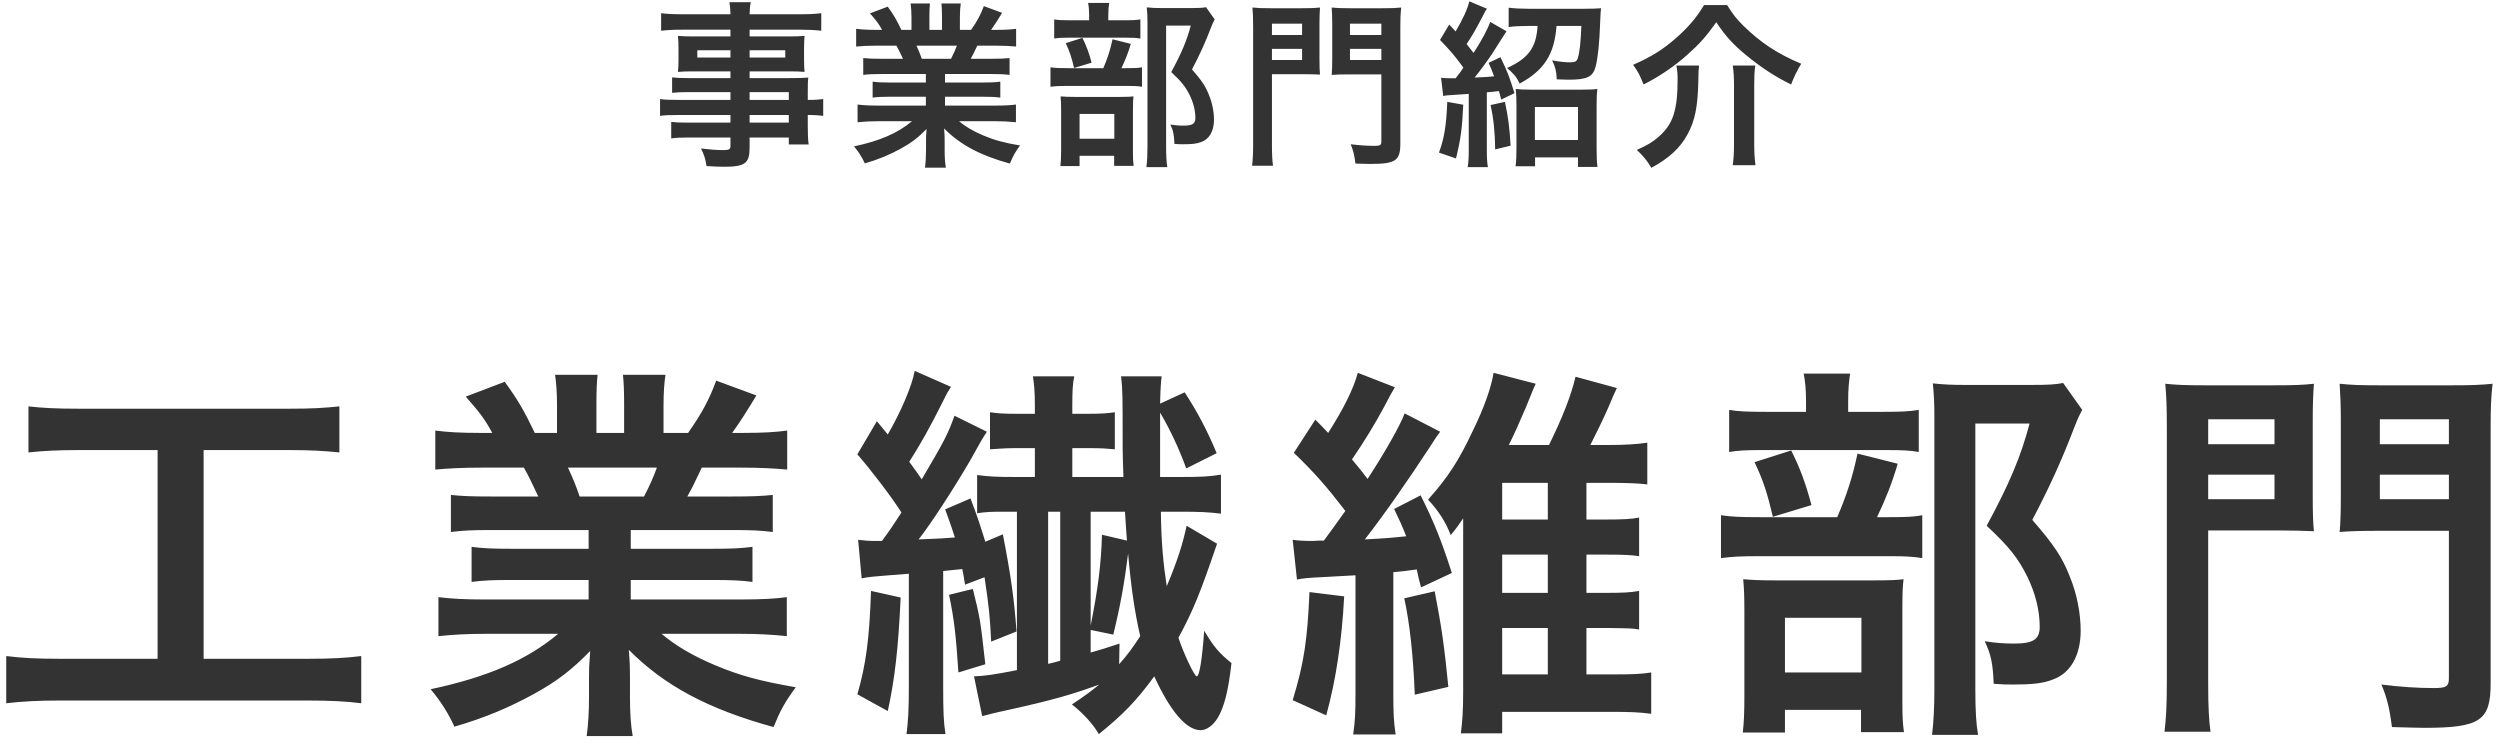
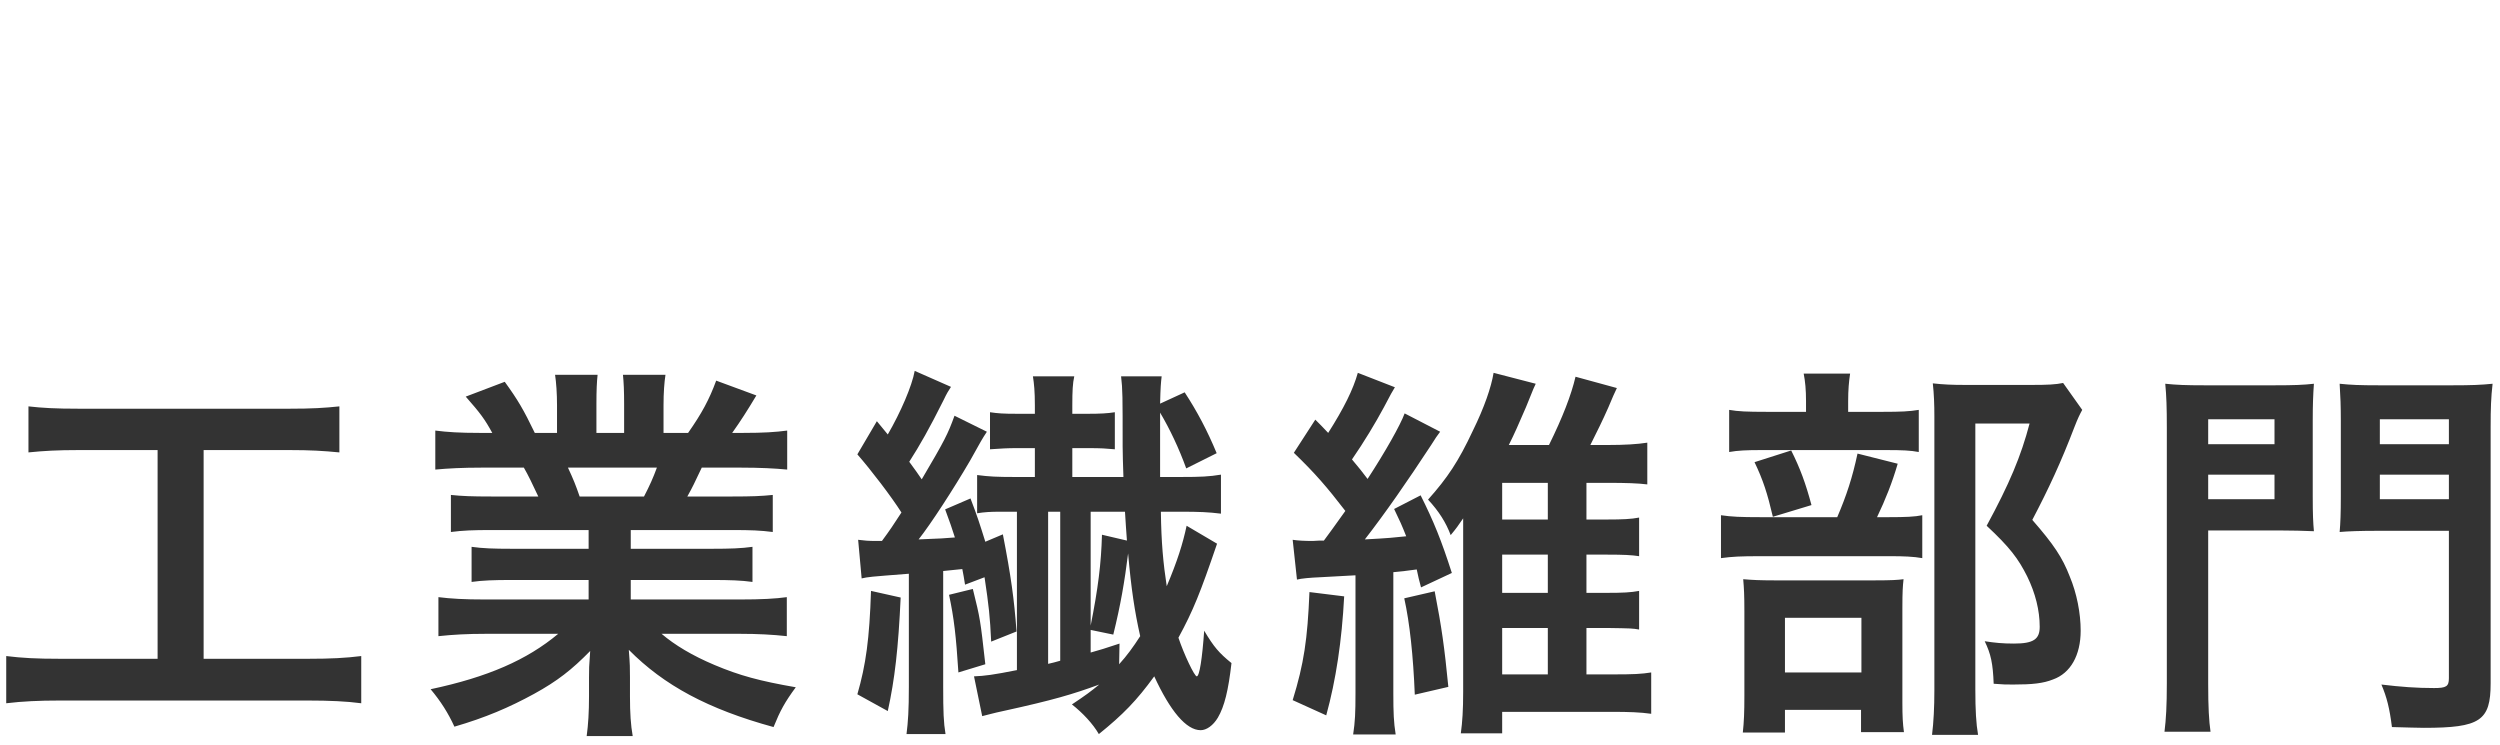
<svg xmlns="http://www.w3.org/2000/svg" width="282px" height="84px">
  <path fill-rule="evenodd" fill="rgb(51, 51, 51)" d="M280.944,48.216 L280.944,77.084 C280.944,81.308 279.755,82.100 273.418,82.100 C272.626,82.100 271.614,82.056 269.810,82.012 C269.546,79.900 269.238,78.668 268.622,77.216 C270.822,77.480 272.582,77.612 274.563,77.612 C275.927,77.612 276.235,77.436 276.235,76.512 L276.235,59.877 L267.962,59.877 C266.377,59.877 264.837,59.921 263.913,60.009 C264.001,58.997 264.045,57.897 264.045,56.005 L264.045,47.379 C264.045,45.883 264.001,44.651 263.913,43.287 C265.189,43.419 266.113,43.463 268.402,43.463 L276.587,43.463 C278.831,43.463 279.843,43.419 281.164,43.287 C280.988,44.827 280.944,46.015 280.944,48.216 ZM276.235,47.291 L268.446,47.291 L268.446,50.108 L276.235,50.108 L276.235,47.291 ZM276.235,53.540 L268.446,53.540 L268.446,56.313 L276.235,56.313 L276.235,53.540 ZM261.009,59.921 C259.953,59.877 258.500,59.833 256.960,59.833 L249.083,59.833 L249.083,77.128 C249.083,79.768 249.171,81.308 249.347,82.541 L244.154,82.541 C244.330,81.132 244.418,79.592 244.418,77.084 L244.418,48.260 C244.418,45.927 244.374,44.695 244.242,43.287 C245.518,43.419 246.531,43.463 248.731,43.463 L256.520,43.463 C258.808,43.463 259.821,43.419 261.009,43.287 C260.921,44.519 260.877,45.663 260.877,47.379 L260.877,56.005 C260.877,58.073 260.921,58.953 261.009,59.921 ZM256.564,47.291 L249.083,47.291 L249.083,50.108 L256.564,50.108 L256.564,47.291 ZM256.564,53.540 L249.083,53.540 L249.083,56.313 L256.564,56.313 L256.564,53.540 ZM229.243,58.645 C231.663,61.418 232.632,62.870 233.468,65.026 C234.260,66.918 234.700,69.163 234.700,71.143 C234.700,73.915 233.556,75.940 231.575,76.644 C230.475,77.084 229.243,77.216 227.087,77.216 C226.339,77.216 225.943,77.216 224.886,77.128 C224.798,74.839 224.578,73.783 223.874,72.331 C225.018,72.507 225.899,72.595 227.175,72.595 C229.375,72.595 230.079,72.111 230.079,70.703 C230.079,68.855 229.595,66.918 228.671,65.026 C227.659,63.002 226.691,61.726 224.094,59.305 C226.647,54.597 227.967,51.472 228.935,47.776 L222.818,47.776 L222.818,77.744 C222.818,80.120 222.906,81.616 223.126,82.893 L217.933,82.893 C218.109,81.484 218.197,79.768 218.197,77.876 L218.197,46.939 C218.197,45.663 218.153,44.431 218.021,43.243 C219.210,43.375 220.178,43.419 221.630,43.419 L229.243,43.419 C230.959,43.419 231.883,43.375 232.720,43.199 L234.876,46.235 C234.568,46.807 234.392,47.159 233.996,48.172 C232.500,52.088 231.091,55.125 229.243,58.645 ZM198.527,62.738 C196.370,62.738 195.402,62.782 194.126,62.958 L194.126,58.117 C195.314,58.293 196.326,58.337 198.571,58.337 L207.240,58.337 C208.296,55.873 208.956,53.848 209.528,51.164 L214.061,52.308 C213.445,54.420 212.697,56.313 211.729,58.337 L213.049,58.337 C214.941,58.337 215.997,58.293 216.833,58.117 L216.833,62.958 C215.865,62.782 214.721,62.738 213.269,62.738 L198.527,62.738 ZM204.335,56.973 L199.979,58.293 C199.363,55.653 198.879,54.156 197.911,52.132 L202.047,50.812 C203.059,52.836 203.675,54.509 204.335,56.973 ZM212.741,50.768 L198.659,50.768 C197.030,50.768 196.018,50.812 195.050,50.988 L195.050,46.235 C196.062,46.411 197.074,46.455 199.231,46.455 L203.719,46.455 L203.719,45.223 C203.719,43.991 203.631,43.023 203.455,42.143 L208.692,42.143 C208.560,43.023 208.472,43.947 208.472,45.223 L208.472,46.455 L212.433,46.455 C214.413,46.455 215.381,46.411 216.437,46.235 L216.437,50.988 C215.513,50.812 214.633,50.768 212.741,50.768 ZM169.445,80.296 L169.445,82.717 L164.781,82.717 C164.957,81.440 165.045,80.076 165.045,78.052 L165.045,59.569 C165.045,59.305 165.045,59.305 165.045,58.469 C164.473,59.305 164.297,59.569 163.637,60.361 C163.109,58.953 162.316,57.677 161.084,56.357 C163.285,53.892 164.517,52.044 166.145,48.568 C167.421,45.971 168.213,43.683 168.477,42.055 L173.230,43.287 C173.054,43.639 173.054,43.639 172.130,45.927 C171.294,47.864 170.854,48.876 170.194,50.196 L174.726,50.196 C176.266,47.071 177.235,44.563 177.719,42.495 L182.383,43.771 C182.031,44.519 181.987,44.607 181.415,45.971 C180.755,47.467 180.183,48.612 179.391,50.196 L181.371,50.196 C183.263,50.196 184.716,50.108 185.816,49.932 L185.816,54.641 C184.760,54.509 183.395,54.465 181.371,54.465 L178.951,54.465 L178.951,58.601 L181.283,58.601 C182.999,58.601 184.012,58.557 184.892,58.381 L184.892,62.738 C184.056,62.606 183.131,62.562 181.283,62.562 L178.951,62.562 L178.951,66.874 L181.283,66.874 C183.043,66.874 183.968,66.830 184.892,66.654 L184.892,71.011 C184.100,70.879 184.100,70.879 181.239,70.835 L178.951,70.835 L178.951,76.072 L181.943,76.072 C184.276,76.072 185.156,76.028 186.256,75.852 L186.256,80.516 C185.024,80.340 183.704,80.296 181.855,80.296 L169.445,80.296 ZM174.594,54.465 L169.445,54.465 L169.445,58.601 L174.594,58.601 L174.594,54.465 ZM174.594,62.562 L169.445,62.562 L169.445,66.874 L174.594,66.874 L174.594,62.562 ZM174.594,70.835 L169.445,70.835 L169.445,76.072 L174.594,76.072 L174.594,70.835 ZM153.955,60.845 C156.552,60.713 157.388,60.625 158.620,60.493 C158.136,59.261 157.916,58.777 157.256,57.413 L160.248,55.873 C161.744,58.865 162.580,60.933 163.769,64.630 L160.292,66.258 C160.028,65.290 160.028,65.246 159.808,64.234 C158.488,64.410 158.488,64.410 157.168,64.542 L157.168,78.228 C157.168,80.384 157.212,81.484 157.432,82.849 L152.635,82.849 C152.855,81.396 152.899,80.384 152.899,78.184 L152.899,64.894 C152.019,64.938 152.019,64.938 148.894,65.114 C147.838,65.158 146.782,65.246 146.298,65.378 L145.814,60.889 C146.386,60.977 147.134,61.021 148.058,61.021 L148.850,60.977 L149.335,60.977 C149.731,60.449 150.567,59.305 151.755,57.633 C149.687,54.949 148.366,53.408 145.946,51.076 L148.366,47.335 C149.071,48.040 149.071,48.040 149.819,48.832 C151.579,46.059 152.635,43.947 153.163,42.055 L157.344,43.683 C157.124,44.035 156.816,44.563 156.112,45.927 C155.143,47.732 153.867,49.844 152.503,51.824 C153.427,52.924 153.559,53.100 154.263,54.024 C156.244,50.988 157.960,47.952 158.444,46.631 L162.448,48.700 C162.096,49.184 161.920,49.404 161.436,50.196 C158.752,54.288 156.244,57.897 153.955,60.845 ZM135.832,71.143 C136.932,72.991 137.504,73.651 138.912,74.795 C138.560,77.876 138.120,79.680 137.372,80.956 C136.844,81.836 136.096,82.365 135.436,82.365 C133.807,82.365 132.003,80.208 130.199,76.292 C128.218,79.020 126.678,80.604 123.950,82.805 C123.290,81.660 122.146,80.428 120.913,79.460 C122.498,78.404 123.026,78.008 123.994,77.216 C121.001,78.316 118.757,78.976 113.344,80.164 C111.892,80.472 111.540,80.604 110.792,80.780 L109.868,76.292 C111.056,76.248 112.068,76.116 114.709,75.588 L114.709,57.721 L112.860,57.721 C111.672,57.721 111.056,57.765 110.220,57.897 L110.220,53.584 C111.584,53.760 112.420,53.804 114.444,53.804 L116.733,53.804 L116.733,50.548 L114.665,50.548 C113.652,50.548 112.904,50.592 111.672,50.680 L111.672,46.499 C112.552,46.631 113.168,46.675 114.709,46.675 L116.733,46.675 L116.733,45.707 C116.733,44.167 116.645,43.287 116.513,42.451 L121.177,42.451 C121.001,43.243 120.957,44.079 120.957,45.751 L120.957,46.675 L122.762,46.675 C124.038,46.675 124.962,46.631 125.754,46.499 L125.754,50.680 C124.786,50.592 124.170,50.548 122.806,50.548 L120.957,50.548 L120.957,53.804 L126.722,53.804 C126.678,52.220 126.634,51.384 126.634,50.372 C126.634,44.651 126.634,43.947 126.458,42.451 L131.035,42.451 C130.947,43.199 130.903,43.683 130.859,45.531 L133.631,44.255 C135.039,46.411 136.184,48.568 137.240,51.120 L133.807,52.836 C133.015,50.636 131.959,48.392 130.859,46.543 C130.859,47.820 130.859,48.392 130.859,49.140 C130.859,50.592 130.859,51.076 130.859,53.804 L133.191,53.804 C135.436,53.804 136.404,53.760 137.724,53.540 L137.724,57.941 C136.316,57.765 135.259,57.721 133.191,57.721 L130.947,57.721 C130.991,61.197 131.211,63.530 131.607,66.126 C132.795,63.310 133.411,61.373 133.851,59.305 L137.284,61.329 C135.392,66.874 134.599,68.855 132.927,71.935 C133.543,73.783 134.731,76.292 134.995,76.292 C135.303,76.292 135.612,74.267 135.832,71.143 ZM119.593,57.721 L118.229,57.721 L118.229,74.883 C118.801,74.751 118.977,74.707 119.593,74.531 L119.593,57.721 ZM126.898,57.721 L123.026,57.721 L123.026,70.571 C123.862,66.390 124.214,63.574 124.302,60.317 L127.118,60.977 C127.030,59.657 126.986,59.305 126.898,57.721 ZM127.250,62.430 C126.854,65.598 126.414,68.194 125.578,71.583 L123.026,71.055 L123.026,73.607 C123.994,73.343 124.698,73.123 126.282,72.595 L126.238,74.927 C127.118,73.959 127.822,72.991 128.615,71.759 C127.998,69.031 127.602,66.434 127.250,62.430 ZM103.619,60.845 C106.171,60.757 106.523,60.713 107.712,60.625 C107.359,59.525 107.183,58.997 106.611,57.457 L109.472,56.225 C110.264,58.293 110.484,58.997 111.144,61.109 L113.124,60.273 C114.048,65.026 114.400,67.622 114.665,71.231 L111.804,72.375 C111.672,69.559 111.540,68.327 111.056,65.114 L108.856,65.950 C108.724,65.114 108.680,64.850 108.548,64.190 C107.271,64.322 107.271,64.322 106.391,64.410 L106.391,77.436 C106.391,80.296 106.435,81.484 106.655,82.805 L102.255,82.805 C102.431,81.396 102.519,80.120 102.519,77.436 L102.519,64.718 C97.986,65.070 97.986,65.070 97.194,65.246 L96.798,60.889 C97.458,60.977 97.986,61.021 98.822,61.021 C99.042,61.021 99.174,61.021 99.482,61.021 C100.362,59.833 100.803,59.173 101.683,57.809 C100.538,56.005 98.250,53.012 96.710,51.252 L98.910,47.511 L100.142,49.008 C101.595,46.499 102.871,43.551 103.179,41.835 L107.271,43.639 C107.007,44.035 106.787,44.387 106.435,45.135 C104.851,48.304 103.751,50.240 102.563,52.088 C103.311,53.100 103.487,53.364 103.971,54.068 C106.567,49.668 106.919,48.964 107.668,46.895 L111.320,48.700 C110.748,49.580 110.748,49.580 109.428,51.956 C107.579,55.125 104.983,59.129 103.619,60.845 ZM89.764,77.524 C88.532,79.196 88.004,80.164 87.256,82.012 C79.862,79.988 74.890,77.304 70.929,73.299 C71.061,74.971 71.061,75.368 71.061,76.424 L71.061,78.580 C71.061,80.428 71.149,81.792 71.369,83.025 L66.177,83.025 C66.353,81.748 66.441,80.296 66.441,78.536 L66.441,76.424 C66.441,75.412 66.441,75.235 66.573,73.431 C64.504,75.544 62.876,76.820 60.236,78.272 C57.419,79.812 54.735,80.956 51.258,81.968 C50.554,80.428 49.718,79.108 48.574,77.744 C54.999,76.380 59.444,74.443 62.964,71.495 L54.779,71.495 C52.711,71.495 51.126,71.583 49.454,71.759 L49.454,67.358 C50.862,67.534 52.359,67.622 54.735,67.622 L66.397,67.622 L66.397,65.422 L57.683,65.422 C55.747,65.422 54.427,65.466 53.195,65.642 L53.195,61.682 C54.427,61.858 55.703,61.902 57.683,61.902 L66.397,61.902 L66.397,59.789 L55.395,59.789 C53.371,59.789 52.226,59.833 50.862,60.009 L50.862,55.829 C52.094,55.961 53.239,56.005 55.395,56.005 L60.720,56.005 C60.060,54.597 59.576,53.584 59.091,52.748 L54.339,52.748 C52.182,52.748 50.510,52.836 49.102,52.968 L49.102,48.568 C50.466,48.744 51.874,48.832 54.119,48.832 L55.527,48.832 C54.691,47.291 54.163,46.587 52.535,44.739 L56.935,43.067 C58.431,45.135 59.047,46.191 60.324,48.832 L62.832,48.832 L62.832,45.707 C62.832,44.387 62.744,43.155 62.612,42.275 L67.409,42.275 C67.321,43.067 67.277,44.035 67.277,45.531 L67.277,48.832 L70.401,48.832 L70.401,45.531 C70.401,44.123 70.357,43.111 70.269,42.275 L75.066,42.275 C74.934,43.111 74.846,44.299 74.846,45.707 L74.846,48.832 L77.618,48.832 C79.158,46.631 79.994,45.091 80.787,42.935 L85.319,44.607 C84.263,46.367 83.559,47.467 82.591,48.832 L83.823,48.832 C86.111,48.832 87.476,48.744 88.796,48.568 L88.796,52.968 C87.432,52.836 85.715,52.748 83.559,52.748 L79.158,52.748 C78.322,54.509 78.146,54.905 77.530,56.005 L82.635,56.005 C84.791,56.005 85.891,55.961 87.168,55.829 L87.168,60.009 C85.803,59.833 84.703,59.789 82.635,59.789 L71.149,59.789 L71.149,61.902 L80.347,61.902 C82.327,61.902 83.647,61.858 84.879,61.682 L84.879,65.642 C83.647,65.466 82.283,65.422 80.347,65.422 L71.149,65.422 L71.149,67.622 L83.427,67.622 C85.935,67.622 87.476,67.534 88.752,67.358 L88.752,71.759 C87.124,71.583 85.495,71.495 83.471,71.495 L74.626,71.495 C76.122,72.771 78.102,73.959 80.611,75.015 C83.427,76.204 85.715,76.820 89.764,77.524 ZM72.645,56.005 C73.306,54.729 73.658,53.936 74.098,52.748 L64.064,52.748 C64.680,54.068 64.944,54.729 65.384,56.005 L72.645,56.005 ZM6.687,79.020 C4.399,79.020 2.550,79.108 0.702,79.328 L0.702,74.003 C2.506,74.223 4.091,74.311 6.775,74.311 L17.777,74.311 L17.777,50.768 L8.887,50.768 C6.467,50.768 4.927,50.856 3.210,51.032 L3.210,45.839 C4.751,46.015 6.247,46.103 8.931,46.103 L32.607,46.103 C35.203,46.103 36.611,46.015 38.283,45.839 L38.283,51.032 C36.479,50.856 35.027,50.768 32.651,50.768 L22.969,50.768 L22.969,74.311 L34.763,74.311 C37.315,74.311 38.988,74.223 40.748,74.003 L40.748,79.328 C39.120,79.108 37.139,79.020 34.763,79.020 L6.687,79.020 ZM101.595,67.402 C101.331,73.123 100.935,76.600 100.142,80.208 L96.710,78.316 C97.678,74.971 98.074,72.067 98.250,66.654 L101.595,67.402 ZM111.144,74.927 L108.108,75.852 C107.844,71.759 107.624,69.779 107.051,67.094 L109.736,66.434 C110.572,69.823 110.572,69.823 111.144,74.927 ZM151.623,67.270 C151.359,72.287 150.699,76.688 149.599,80.692 L145.814,78.976 C147.090,74.839 147.486,72.111 147.706,66.786 L151.623,67.270 ZM163.373,77.480 L159.588,78.360 C159.412,73.959 159.016,70.263 158.400,67.490 L161.832,66.698 C162.624,70.791 162.933,72.991 163.373,77.480 ZM196.766,68.943 C196.766,67.138 196.722,66.346 196.634,65.334 C197.647,65.422 198.527,65.466 200.155,65.466 L211.509,65.466 C213.313,65.466 214.061,65.422 214.721,65.334 C214.633,66.126 214.589,66.698 214.589,68.591 L214.589,79.284 C214.589,80.824 214.633,81.616 214.765,82.585 L209.924,82.585 L209.924,80.076 L201.343,80.076 L201.343,82.629 L196.590,82.629 C196.722,81.396 196.766,80.340 196.766,78.492 L196.766,68.943 ZM201.343,75.852 L209.968,75.852 L209.968,69.691 L201.343,69.691 L201.343,75.852 Z" />
-   <path fill-rule="evenodd" fill="rgb(51, 51, 51)" d="M202.038,9.530 C200.237,8.650 198.717,7.650 196.997,6.250 C195.496,5.009 194.696,4.149 193.596,2.509 C192.456,4.109 191.755,4.909 190.315,6.190 C188.915,7.450 187.154,8.650 185.394,9.530 C184.954,8.430 184.774,8.090 184.214,7.310 C186.194,6.450 187.555,5.610 189.015,4.329 C190.395,3.129 191.355,2.009 192.216,0.569 L194.816,0.569 C195.496,1.649 195.856,2.109 196.597,2.849 C198.537,4.769 200.457,6.050 203.178,7.190 C202.718,7.930 202.338,8.730 202.038,9.530 ZM179.998,7.470 C179.698,8.670 179.037,8.990 176.937,8.990 C176.737,8.990 176.657,8.990 175.597,8.950 C175.577,8.070 175.437,7.530 175.077,6.810 C175.957,6.970 176.557,7.030 177.117,7.030 C177.677,7.030 177.877,6.910 177.977,6.550 C178.197,5.830 178.297,4.849 178.377,2.929 L175.577,2.929 C175.337,6.130 174.176,7.930 171.416,9.430 C171.096,8.730 170.736,8.290 169.996,7.670 C172.396,6.590 173.296,5.370 173.436,2.929 L172.296,2.929 C171.436,2.929 170.716,2.969 170.176,3.049 L170.176,0.869 C170.796,0.949 171.616,0.989 172.416,0.989 L178.717,0.989 C179.518,0.989 180.198,0.969 180.598,0.929 C180.558,1.249 180.538,1.449 180.498,2.529 C180.418,4.809 180.258,6.410 179.998,7.470 ZM166.335,8.750 C167.755,8.690 167.835,8.670 168.535,8.610 C168.315,8.010 168.235,7.790 167.915,7.090 L169.255,6.450 C170.136,8.330 170.136,8.330 170.836,10.511 L169.335,11.231 C169.215,10.751 169.175,10.591 169.075,10.271 C168.435,10.351 168.435,10.351 167.715,10.411 L167.715,16.752 C167.715,17.772 167.735,18.252 167.835,18.852 L165.555,18.852 C165.655,18.232 165.675,17.732 165.675,16.732 L165.675,10.591 C165.114,10.631 164.814,10.651 164.194,10.691 C163.294,10.751 163.114,10.751 162.794,10.831 L162.554,8.770 C162.854,8.810 163.174,8.830 163.834,8.830 C163.934,8.830 164.034,8.830 164.194,8.830 C164.654,8.250 164.794,8.050 165.074,7.630 C164.074,6.270 163.654,5.770 162.434,4.509 L163.474,2.769 C163.694,3.009 163.934,3.269 164.194,3.549 C165.034,2.109 165.555,0.989 165.735,0.148 L167.735,0.989 C167.575,1.189 167.575,1.189 167.135,2.049 C166.355,3.509 166.135,3.909 165.435,4.969 C165.755,5.390 165.915,5.570 166.215,5.970 C167.095,4.629 167.815,3.289 168.095,2.469 L169.936,3.529 C169.896,3.569 169.355,4.429 168.295,6.090 C167.875,6.730 166.955,7.990 166.335,8.750 ZM165.054,11.811 C164.934,14.491 164.774,15.692 164.234,17.872 L162.314,17.212 C162.894,15.652 163.134,14.291 163.254,11.491 L165.054,11.811 ZM157.958,16.212 C157.958,18.132 157.418,18.492 154.537,18.492 C154.177,18.492 153.717,18.472 152.897,18.452 C152.777,17.492 152.637,16.932 152.356,16.272 C153.357,16.392 154.157,16.452 155.057,16.452 C155.677,16.452 155.817,16.372 155.817,15.952 L155.817,8.390 L152.056,8.390 C151.336,8.390 150.636,8.410 150.216,8.450 C150.256,7.990 150.276,7.490 150.276,6.630 L150.276,2.709 C150.276,2.029 150.256,1.469 150.216,0.849 C150.796,0.909 151.216,0.929 152.256,0.929 L155.977,0.929 C156.997,0.929 157.458,0.909 158.058,0.849 C157.978,1.549 157.958,2.089 157.958,3.089 L157.958,16.212 ZM155.817,2.669 L152.276,2.669 L152.276,3.949 L155.817,3.949 L155.817,2.669 ZM155.817,5.510 L152.276,5.510 L152.276,6.770 L155.817,6.770 L155.817,5.510 ZM148.896,8.410 C148.416,8.390 147.755,8.370 147.055,8.370 L143.475,8.370 L143.475,16.232 C143.475,17.432 143.515,18.132 143.595,18.692 L141.234,18.692 C141.314,18.052 141.354,17.352 141.354,16.212 L141.354,3.109 C141.354,2.049 141.334,1.489 141.274,0.849 C141.854,0.909 142.314,0.929 143.315,0.929 L146.855,0.929 C147.896,0.929 148.356,0.909 148.896,0.849 C148.856,1.409 148.836,1.929 148.836,2.709 L148.836,6.630 C148.836,7.570 148.856,7.970 148.896,8.410 ZM146.875,2.669 L143.475,2.669 L143.475,3.949 L146.875,3.949 L146.875,2.669 ZM146.875,5.510 L143.475,5.510 L143.475,6.770 L146.875,6.770 L146.875,5.510 ZM134.457,7.830 C135.558,9.090 135.998,9.750 136.378,10.731 C136.738,11.591 136.938,12.611 136.938,13.511 C136.938,14.772 136.418,15.692 135.518,16.012 C135.017,16.212 134.457,16.272 133.477,16.272 C133.137,16.272 132.957,16.272 132.477,16.232 C132.437,15.192 132.337,14.712 132.017,14.051 C132.537,14.131 132.937,14.171 133.517,14.171 C134.517,14.171 134.837,13.951 134.837,13.311 C134.837,12.471 134.617,11.591 134.197,10.731 C133.737,9.810 133.297,9.230 132.117,8.130 C133.277,5.990 133.877,4.569 134.317,2.889 L131.537,2.889 L131.537,16.512 C131.537,17.592 131.577,18.272 131.677,18.852 L129.316,18.852 C129.396,18.212 129.436,17.432 129.436,16.572 L129.436,2.509 C129.436,1.929 129.416,1.369 129.356,0.829 C129.896,0.889 130.336,0.909 130.997,0.909 L134.457,0.909 C135.238,0.909 135.658,0.889 136.038,0.809 L137.018,2.189 C136.878,2.449 136.798,2.609 136.618,3.069 C135.938,4.849 135.298,6.230 134.457,7.830 ZM120.494,9.690 C119.514,9.690 119.074,9.710 118.494,9.790 L118.494,7.590 C119.034,7.670 119.494,7.690 120.514,7.690 L124.455,7.690 C124.935,6.570 125.235,5.650 125.495,4.429 L127.556,4.949 C127.276,5.910 126.936,6.770 126.496,7.690 L127.096,7.690 C127.956,7.690 128.436,7.670 128.816,7.590 L128.816,9.790 C128.376,9.710 127.856,9.690 127.196,9.690 L120.494,9.690 ZM123.135,7.070 L121.154,7.670 C120.874,6.470 120.654,5.790 120.214,4.869 L122.095,4.269 C122.555,5.190 122.835,5.950 123.135,7.070 ZM120.554,4.249 C119.814,4.249 119.354,4.269 118.914,4.349 L118.914,2.189 C119.374,2.269 119.834,2.289 120.814,2.289 L122.855,2.289 L122.855,1.729 C122.855,1.169 122.815,0.729 122.735,0.328 L125.115,0.328 C125.055,0.729 125.015,1.149 125.015,1.729 L125.015,2.289 L126.816,2.289 C127.716,2.289 128.156,2.269 128.636,2.189 L128.636,4.349 C128.216,4.269 127.816,4.249 126.956,4.249 L120.554,4.249 ZM115.058,16.412 C114.498,17.172 114.258,17.612 113.918,18.452 C110.557,17.532 108.296,16.312 106.496,14.491 C106.556,15.252 106.556,15.432 106.556,15.912 L106.556,16.892 C106.556,17.732 106.596,18.352 106.696,18.912 L104.336,18.912 C104.416,18.332 104.456,17.672 104.456,16.872 L104.456,15.912 C104.456,15.452 104.456,15.372 104.516,14.552 C103.575,15.512 102.835,16.092 101.635,16.752 C100.355,17.452 99.134,17.972 97.554,18.432 C97.234,17.732 96.854,17.132 96.334,16.512 C99.255,15.892 101.275,15.012 102.875,13.671 L99.154,13.671 C98.214,13.671 97.494,13.711 96.734,13.791 L96.734,11.791 C97.374,11.871 98.054,11.911 99.134,11.911 L104.436,11.911 L104.436,10.911 L100.475,10.911 C99.595,10.911 98.994,10.931 98.434,11.011 L98.434,9.210 C98.994,9.290 99.575,9.310 100.475,9.310 L104.436,9.310 L104.436,8.350 L99.435,8.350 C98.514,8.350 97.994,8.370 97.374,8.450 L97.374,6.550 C97.934,6.610 98.454,6.630 99.435,6.630 L101.855,6.630 C101.555,5.990 101.335,5.530 101.115,5.149 L98.954,5.149 C97.974,5.149 97.214,5.190 96.574,5.250 L96.574,3.249 C97.194,3.329 97.834,3.369 98.854,3.369 L99.495,3.369 C99.114,2.669 98.874,2.349 98.134,1.509 L100.135,0.749 C100.815,1.689 101.095,2.169 101.675,3.369 L102.815,3.369 L102.815,1.949 C102.815,1.349 102.775,0.789 102.715,0.388 L104.896,0.388 C104.856,0.749 104.836,1.189 104.836,1.869 L104.836,3.369 L106.256,3.369 L106.256,1.869 C106.256,1.229 106.236,0.769 106.196,0.388 L108.376,0.388 C108.316,0.769 108.276,1.309 108.276,1.949 L108.276,3.369 L109.537,3.369 C110.237,2.369 110.617,1.669 110.977,0.689 L113.037,1.449 C112.557,2.249 112.237,2.749 111.797,3.369 L112.357,3.369 C113.398,3.369 114.018,3.329 114.618,3.249 L114.618,5.250 C113.998,5.190 113.217,5.149 112.237,5.149 L110.237,5.149 C109.857,5.950 109.777,6.130 109.497,6.630 L111.817,6.630 C112.797,6.630 113.298,6.610 113.878,6.550 L113.878,8.450 C113.258,8.370 112.757,8.350 111.817,8.350 L106.596,8.350 L106.596,9.310 L110.777,9.310 C111.677,9.310 112.277,9.290 112.837,9.210 L112.837,11.011 C112.277,10.931 111.657,10.911 110.777,10.911 L106.596,10.911 L106.596,11.911 L112.177,11.911 C113.318,11.911 114.018,11.871 114.598,11.791 L114.598,13.791 C113.858,13.711 113.117,13.671 112.197,13.671 L108.176,13.671 C108.857,14.251 109.757,14.792 110.897,15.272 C112.177,15.812 113.217,16.092 115.058,16.412 ZM107.276,6.630 C107.576,6.050 107.736,5.690 107.936,5.149 L103.375,5.149 C103.655,5.750 103.775,6.050 103.976,6.630 L107.276,6.630 ZM91.117,14.131 C91.117,15.172 91.137,15.712 91.217,16.292 L88.977,16.292 L88.977,15.512 L84.556,15.512 L84.556,16.632 C84.556,18.432 84.056,18.812 81.615,18.812 C81.135,18.812 80.335,18.772 79.695,18.732 C79.575,17.932 79.455,17.532 79.075,16.752 C80.155,16.872 80.895,16.932 81.615,16.932 C82.236,16.932 82.396,16.832 82.396,16.472 L82.396,15.512 L77.695,15.512 C76.794,15.512 76.314,15.532 75.714,15.612 L75.714,13.751 C76.254,13.811 76.594,13.831 77.615,13.831 L82.396,13.831 L82.396,12.971 L76.654,12.971 C75.514,12.971 74.974,12.991 74.454,13.071 L74.454,11.171 C74.974,11.251 75.474,11.271 76.614,11.271 L82.396,11.271 L82.396,10.391 L77.655,10.391 C76.934,10.391 76.354,10.411 75.814,10.471 L75.814,8.730 C76.294,8.790 76.814,8.810 77.695,8.810 L82.396,8.810 L82.396,8.050 L78.155,8.050 C77.435,8.050 76.934,8.070 76.474,8.110 C76.514,7.690 76.534,7.270 76.534,6.770 L76.534,5.450 C76.534,4.889 76.514,4.529 76.474,4.049 C76.994,4.089 77.415,4.109 78.175,4.109 L82.396,4.109 L82.396,3.349 L76.914,3.349 C75.934,3.349 75.274,3.389 74.574,3.469 L74.574,1.489 C75.194,1.569 75.874,1.609 77.034,1.609 L82.396,1.609 C82.376,0.909 82.356,0.689 82.276,0.248 L84.696,0.248 C84.596,0.689 84.576,0.889 84.556,1.609 L90.177,1.609 C91.338,1.609 91.998,1.569 92.638,1.489 L92.638,3.469 C91.958,3.389 91.258,3.349 90.297,3.349 L84.556,3.349 L84.556,4.109 L89.077,4.109 C89.837,4.109 90.277,4.089 90.757,4.049 C90.717,4.489 90.697,4.829 90.697,5.450 L90.697,6.770 C90.697,7.370 90.717,7.670 90.757,8.110 C90.317,8.070 89.797,8.050 89.157,8.050 L84.556,8.050 L84.556,8.810 L89.037,8.810 C90.217,8.810 90.617,8.790 91.177,8.750 C91.117,9.250 91.117,9.530 91.117,10.571 L91.117,11.271 C91.978,11.271 92.458,11.231 92.858,11.171 L92.858,13.071 C92.378,13.011 91.998,12.971 91.117,12.971 L91.117,14.131 ZM82.396,5.670 L78.655,5.670 L78.655,6.490 L82.396,6.490 L82.396,5.670 ZM88.577,6.490 L88.577,5.670 L84.556,5.670 L84.556,6.490 L88.577,6.490 ZM88.977,10.391 L84.556,10.391 L84.556,11.271 L88.977,11.271 L88.977,10.391 ZM88.977,12.971 L84.556,12.971 L84.556,13.831 L88.977,13.831 L88.977,12.971 ZM119.694,12.511 C119.694,11.691 119.674,11.331 119.634,10.871 C120.094,10.911 120.494,10.931 121.235,10.931 L126.396,10.931 C127.216,10.931 127.556,10.911 127.856,10.871 C127.816,11.231 127.796,11.491 127.796,12.351 L127.796,17.212 C127.796,17.912 127.816,18.272 127.876,18.712 L125.675,18.712 L125.675,17.572 L121.775,17.572 L121.775,18.732 L119.614,18.732 C119.674,18.172 119.694,17.692 119.694,16.852 L119.694,12.511 ZM121.775,15.652 L125.695,15.652 L125.695,12.851 L121.775,12.851 L121.775,15.652 ZM170.396,16.432 L168.655,16.852 C168.635,14.892 168.475,13.371 168.135,11.851 L169.755,11.491 C170.116,13.151 170.276,14.351 170.396,16.432 ZM171.056,11.911 C171.056,11.111 171.036,10.591 170.976,10.031 C171.396,10.091 171.856,10.111 172.596,10.111 L178.497,10.111 C179.338,10.111 179.758,10.091 180.178,10.031 C180.118,10.551 180.098,11.071 180.098,11.931 L180.098,16.752 C180.098,17.652 180.118,18.252 180.198,18.832 L177.997,18.832 L177.997,17.752 L173.156,17.752 L173.156,18.752 L170.956,18.752 C171.036,18.172 171.056,17.492 171.056,16.692 L171.056,11.911 ZM173.136,15.792 L177.997,15.792 L177.997,12.071 L173.136,12.071 L173.136,15.792 ZM189.235,8.850 C189.235,8.370 189.195,7.930 189.095,7.390 L191.655,7.390 C191.595,7.890 191.575,8.190 191.575,9.050 C191.515,12.031 191.195,13.611 190.355,15.152 C189.515,16.712 188.255,17.852 186.274,18.932 C185.794,18.132 185.414,17.652 184.634,16.912 C185.914,16.332 186.434,16.012 187.114,15.412 C188.735,13.991 189.235,12.431 189.235,8.850 ZM195.456,7.390 L197.997,7.390 C197.897,8.050 197.877,8.590 197.877,9.610 L197.877,16.252 C197.877,17.152 197.917,17.832 198.017,18.632 L195.456,18.632 C195.556,17.892 195.596,17.152 195.596,16.272 L195.596,9.590 C195.596,8.750 195.556,8.050 195.456,7.390 Z" />
</svg>